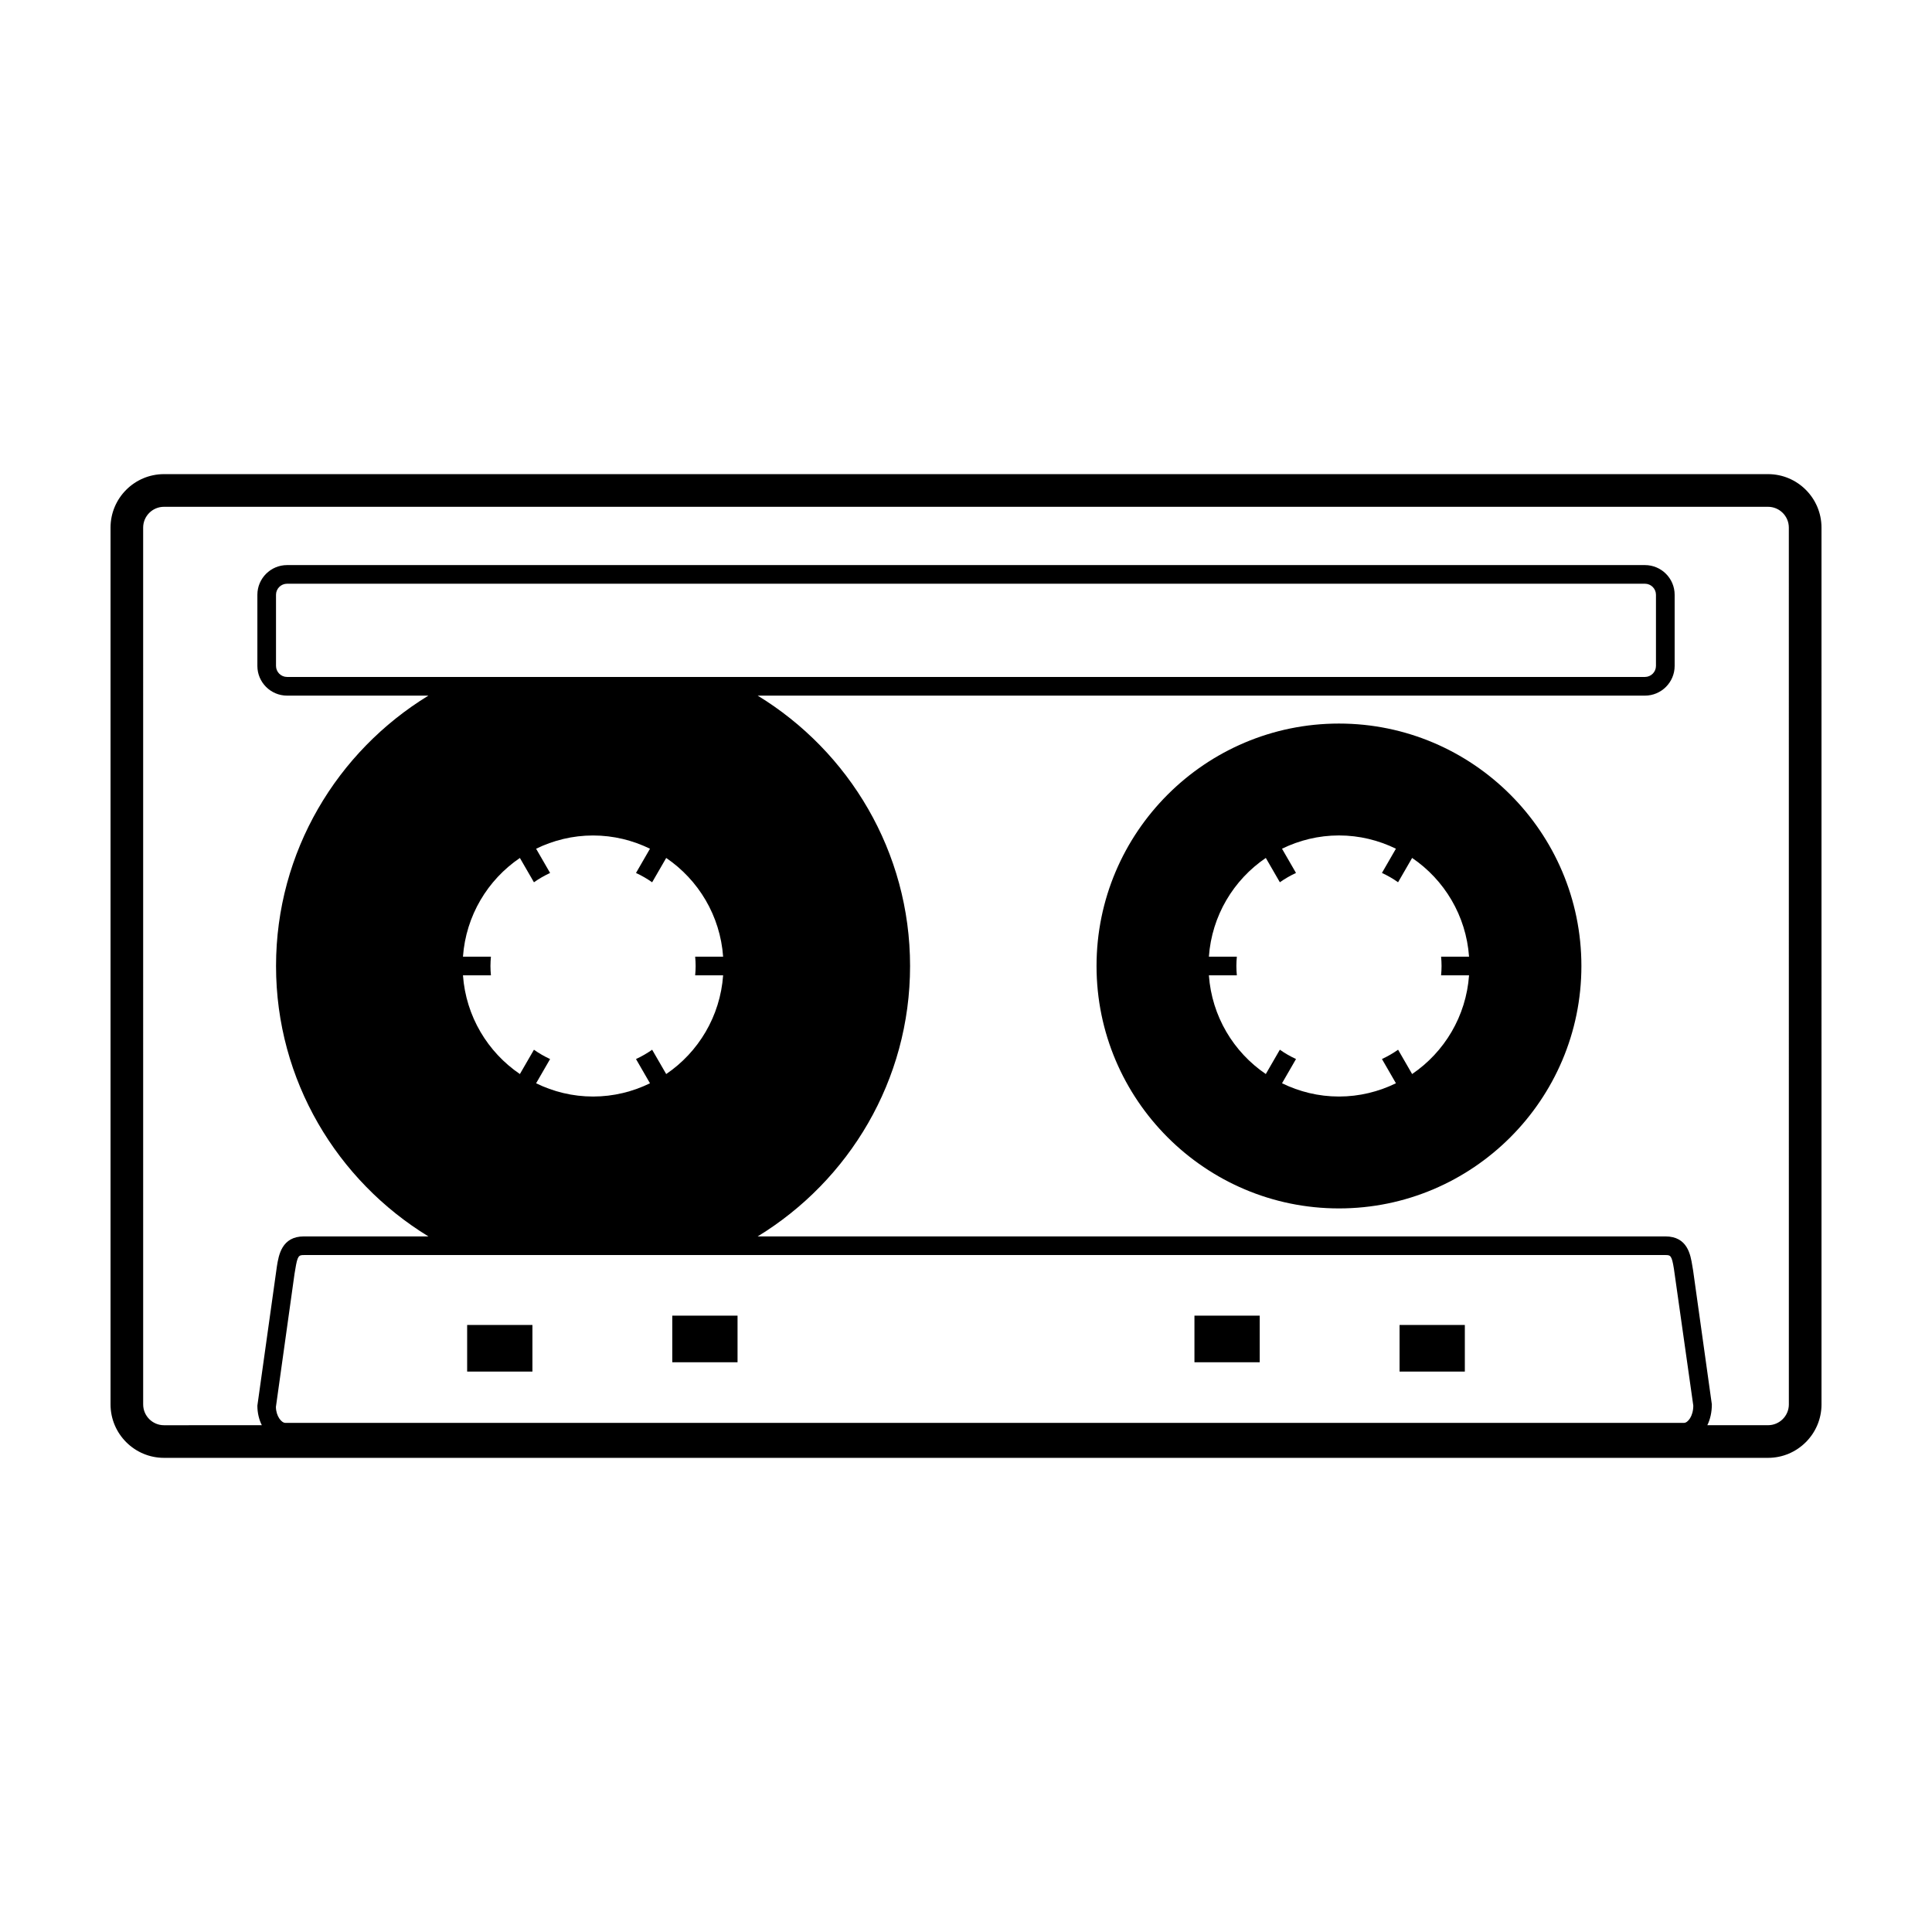
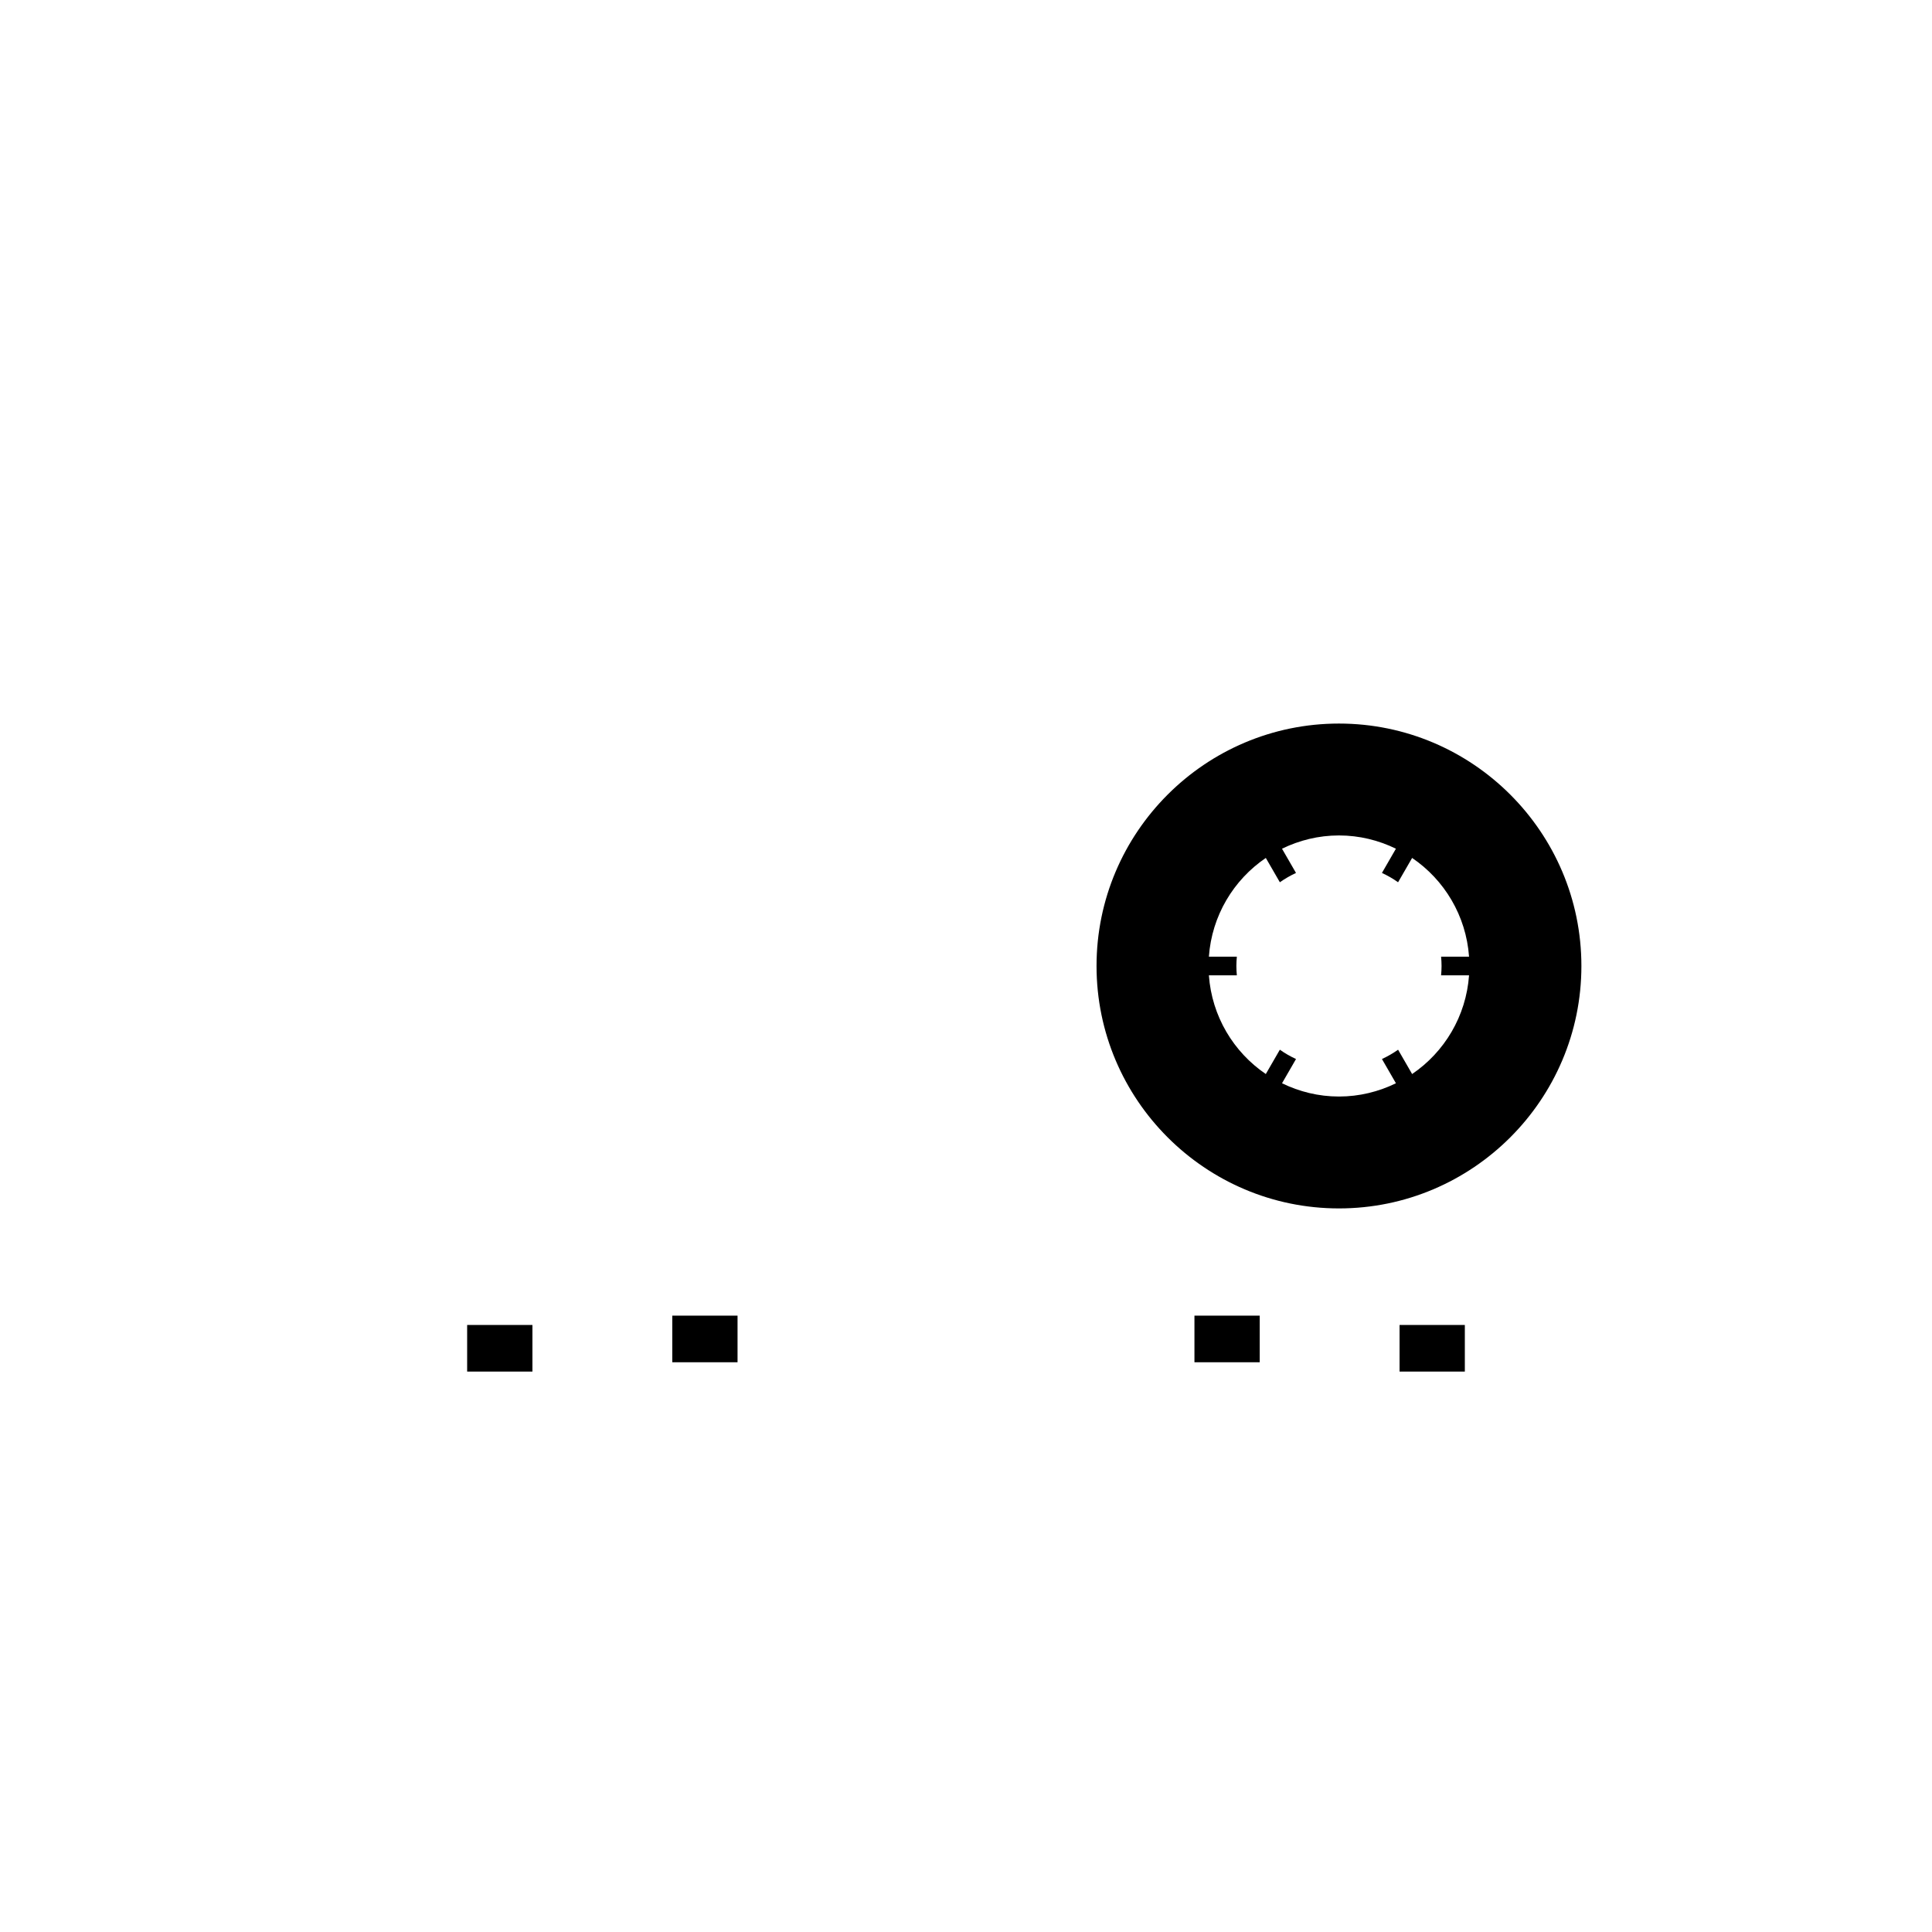
<svg xmlns="http://www.w3.org/2000/svg" fill="#000000" width="800px" height="800px" version="1.1" viewBox="144 144 512 512">
  <g>
-     <path d="m612.55 269.65h-425.09c-7.812 0-14.168 6.359-14.168 14.168v232.36c0 7.809 6.359 14.168 14.168 14.168h425.09c7.809 0 14.168-6.359 14.168-14.168l-0.004-232.36c0-7.809-6.356-14.168-14.164-14.168zm-292.86 162.45m-45.715-32.098c0-0.836 0.051-1.656 0.125-2.469h-7.41c0.777-10.867 6.555-20.375 15.086-26.164l3.723 6.445c1.34-0.945 2.777-1.773 4.281-2.469l-3.707-6.422c4.57-2.227 9.68-3.512 15.09-3.512 5.41 0 10.523 1.285 15.09 3.512l-3.707 6.422c1.508 0.695 2.938 1.523 4.281 2.469l3.723-6.445c8.531 5.793 14.309 15.297 15.086 26.164h-7.41c0.074 0.816 0.125 1.637 0.125 2.469 0 0.836-0.051 1.656-0.125 2.469h7.41c-0.777 10.867-6.555 20.375-15.086 26.164l-3.723-6.445c-1.34 0.945-2.777 1.773-4.281 2.469l3.707 6.422c-4.57 2.227-9.68 3.512-15.09 3.512-5.414 0-10.523-1.285-15.09-3.512l3.707-6.422c-1.508-0.695-2.941-1.523-4.281-2.469l-3.723 6.445c-8.523-5.793-14.309-15.297-15.086-26.164h7.41c-0.074-0.812-0.125-1.633-0.125-2.469zm8.648-32.098m37.066 0m-37.066 64.195m-62.551-108.7c-1.613 0-2.926-1.316-2.926-2.926v-18.852c0-1.613 1.316-2.926 2.926-2.926h359.85c1.617 0 2.926 1.316 2.926 2.926v18.852c0 1.613-1.316 2.926-2.926 2.926zm365.27 153.2c1.379 0 1.691 0.121 2.258 3.617l5.141 36.289c0 2.793-1.449 4.57-2.457 4.57h-370.68c-1.004 0-2.457-1.777-2.484-4.227l4.926-35.23 0.211-1.254c0.578-3.621 0.926-3.762 2.289-3.762zm32.723 39.578c0 3.043-2.473 5.516-5.516 5.516h-16.09c0.762-1.551 1.203-3.438 1.195-5.531l-4.961-35.457-0.215-1.273c-0.473-2.91-1.258-7.773-7.141-7.773h-240.54c24.168-14.773 40.379-41.324 40.379-71.656 0-30.336-16.219-56.891-40.379-71.656h235.13c4.336 0 7.871-3.531 7.871-7.871v-18.852c0-4.344-3.531-7.871-7.871-7.871h-359.85c-4.344 0-7.871 3.531-7.871 7.871v18.852c0 4.344 3.531 7.871 7.871 7.871h37.453c-24.168 14.773-40.379 41.324-40.379 71.656 0 30.336 16.219 56.891 40.379 71.656h-32.98c-5.894 0-6.691 4.957-7.168 7.918l-5.176 36.93c0 1.93 0.438 3.703 1.18 5.188l-25.93 0.004c-3.043 0-5.516-2.473-5.516-5.516l-0.004-232.36c0-3.043 2.473-5.516 5.516-5.516h425.09c3.039 0 5.516 2.473 5.516 5.516z" />
    <path d="m498.84 335.75c-35.422 0-64.246 28.816-64.246 64.246 0 35.422 28.824 64.246 64.246 64.246 35.426 0 64.246-28.824 64.246-64.246 0-35.43-28.82-64.246-64.246-64.246zm18.531 96.344m-34.199-9.91-3.719 6.445c-8.531-5.793-14.312-15.297-15.086-26.164h7.41c-0.074-0.816-0.125-1.637-0.125-2.469 0-0.836 0.051-1.656 0.125-2.469h-7.41c0.777-10.867 6.555-20.375 15.086-26.164l3.723 6.445c1.34-0.945 2.777-1.773 4.277-2.469l-3.707-6.422c4.57-2.227 9.68-3.516 15.094-3.516 5.414 0 10.523 1.285 15.094 3.516l-3.707 6.422c1.508 0.695 2.938 1.516 4.277 2.469l3.723-6.445c8.531 5.789 14.309 15.297 15.086 26.164h-7.41c0.074 0.816 0.125 1.637 0.125 2.469 0 0.836-0.051 1.656-0.125 2.469h7.41c-0.777 10.867-6.555 20.375-15.086 26.164l-3.719-6.445c-1.34 0.945-2.777 1.773-4.277 2.469l3.707 6.422c-4.57 2.227-9.68 3.516-15.094 3.516s-10.523-1.285-15.094-3.516l3.707-6.422c-1.508-0.695-2.938-1.52-4.285-2.469z" />
-     <path d="m267.8 495.13h17.297v12.352h-17.297z" />
+     <path d="m267.8 495.13h17.297v12.352h-17.297" />
    <path d="m322.16 492.66h17.297v12.352h-17.297z" />
    <path d="m460.54 492.66h17.297v12.352h-17.297z" />
    <path d="m514.9 495.13h17.297v12.352h-17.297z" />
  </g>
</svg>